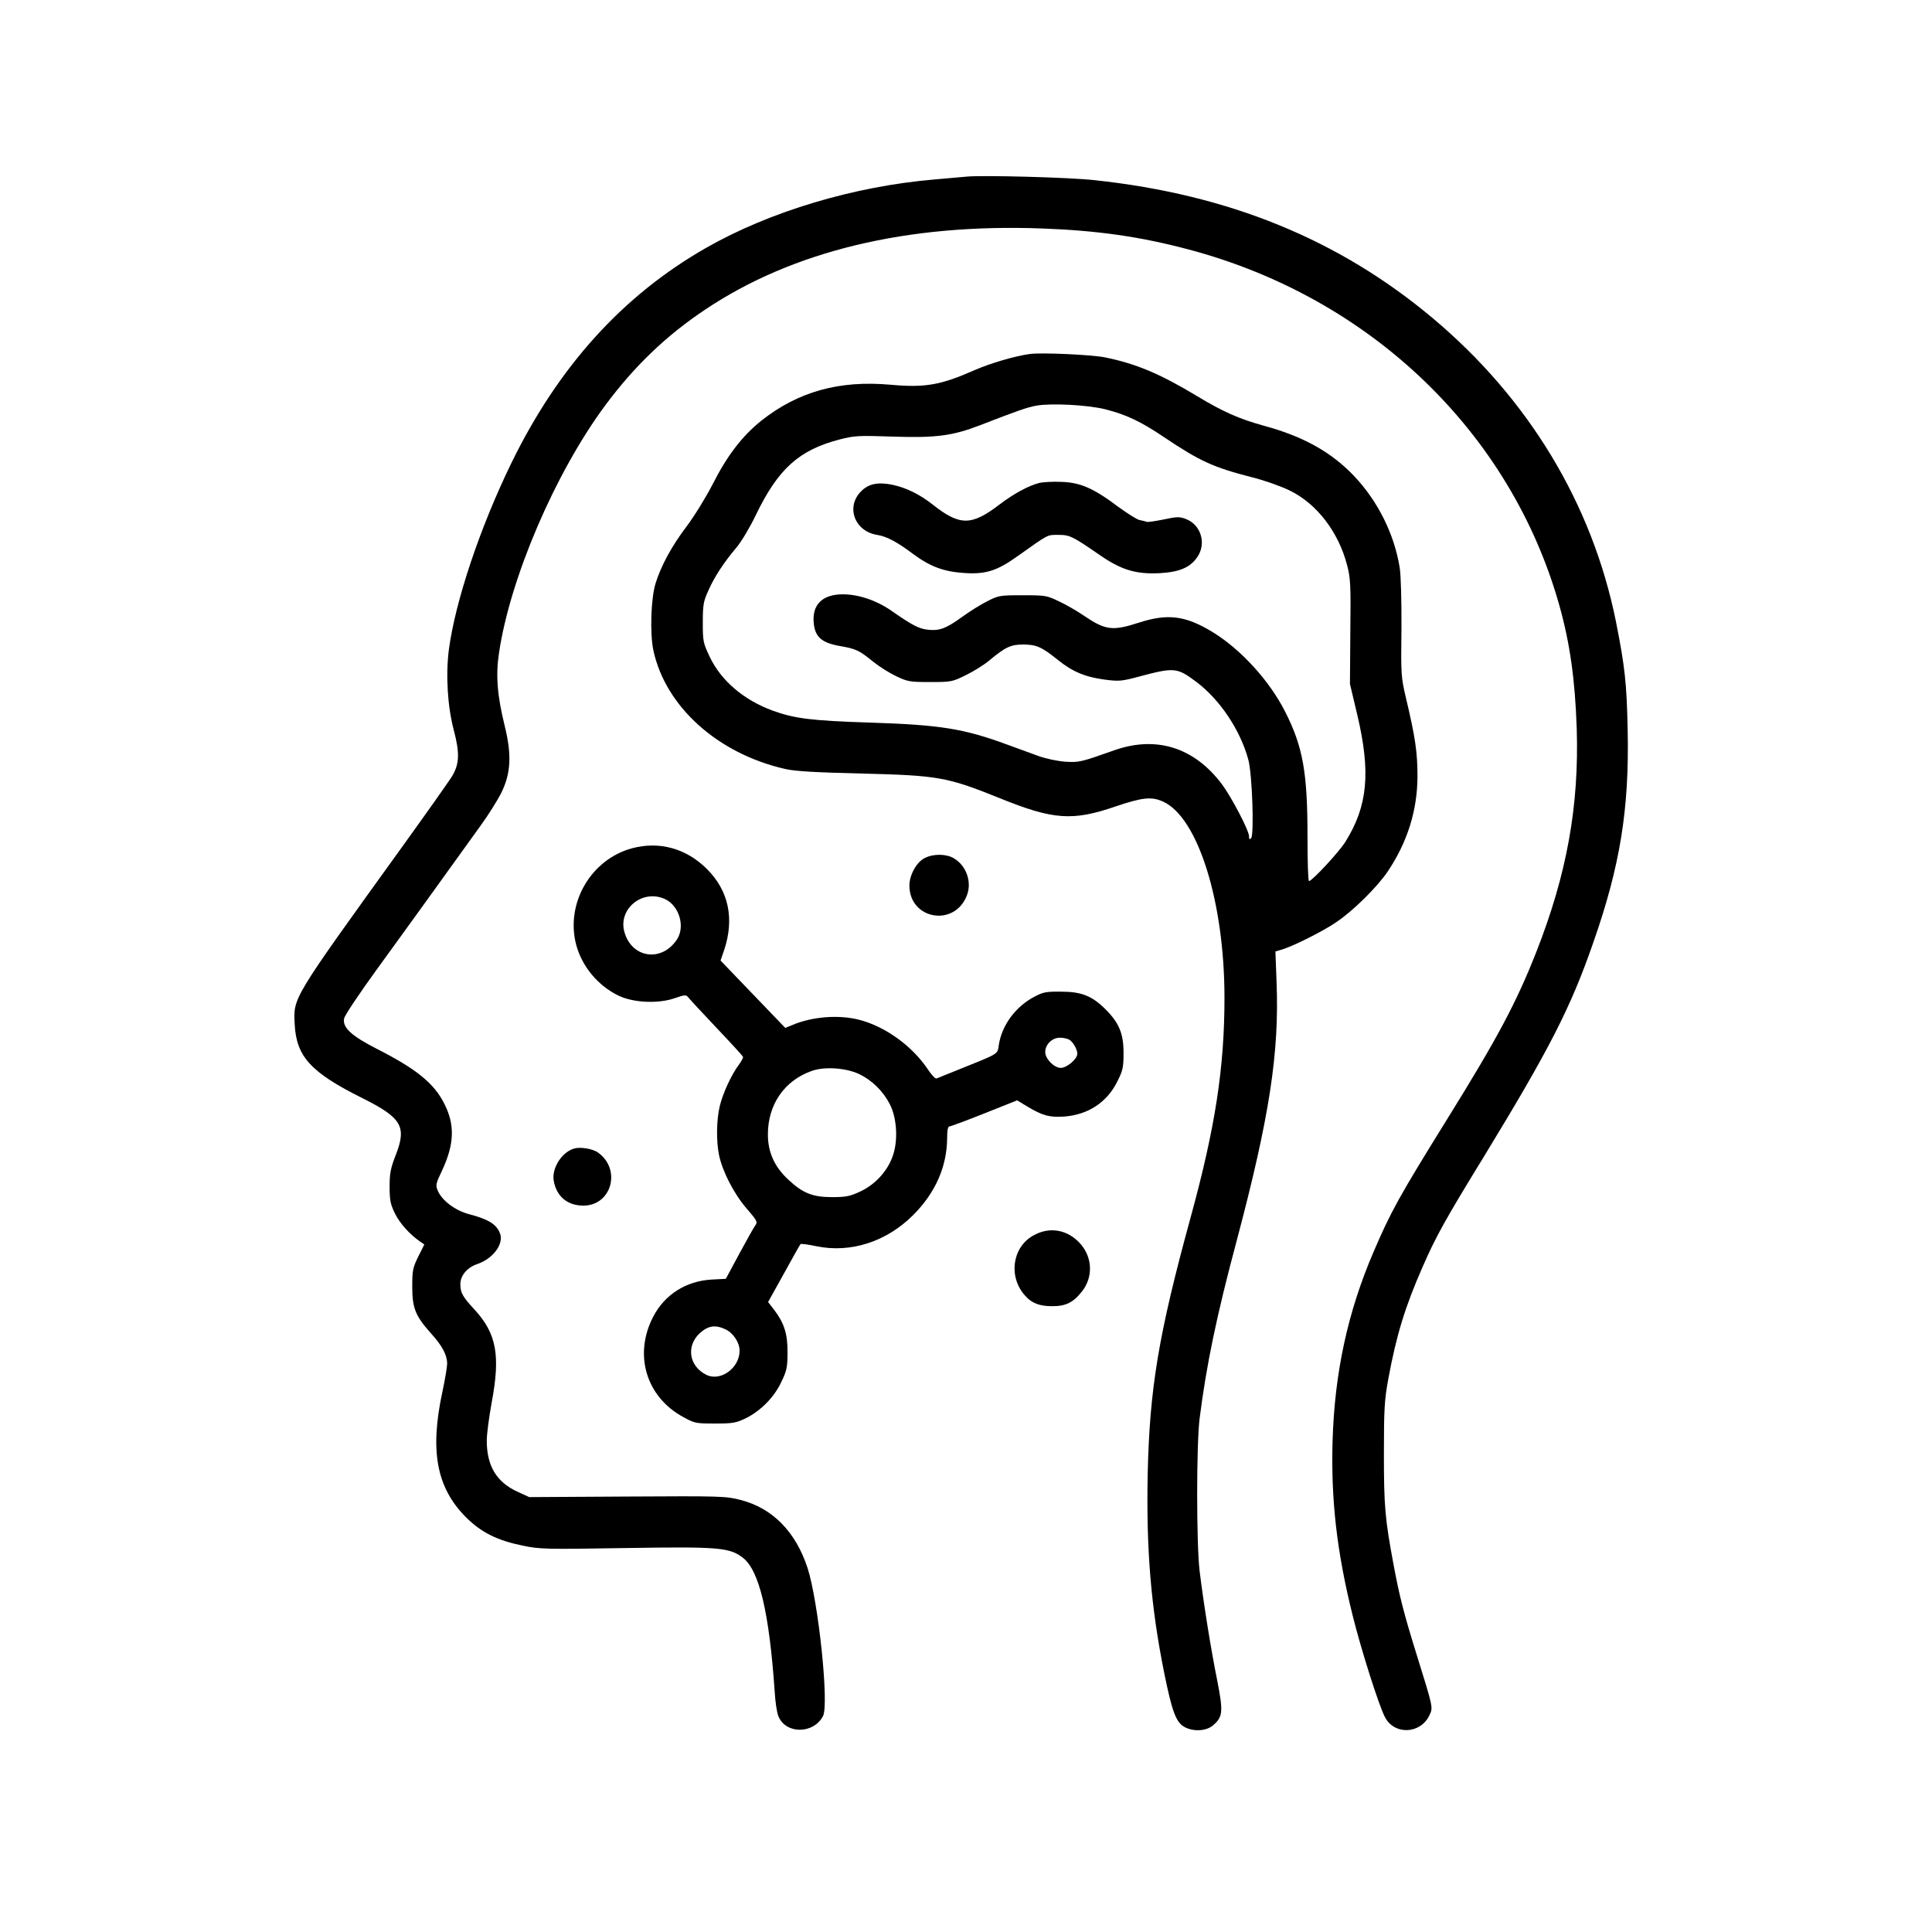
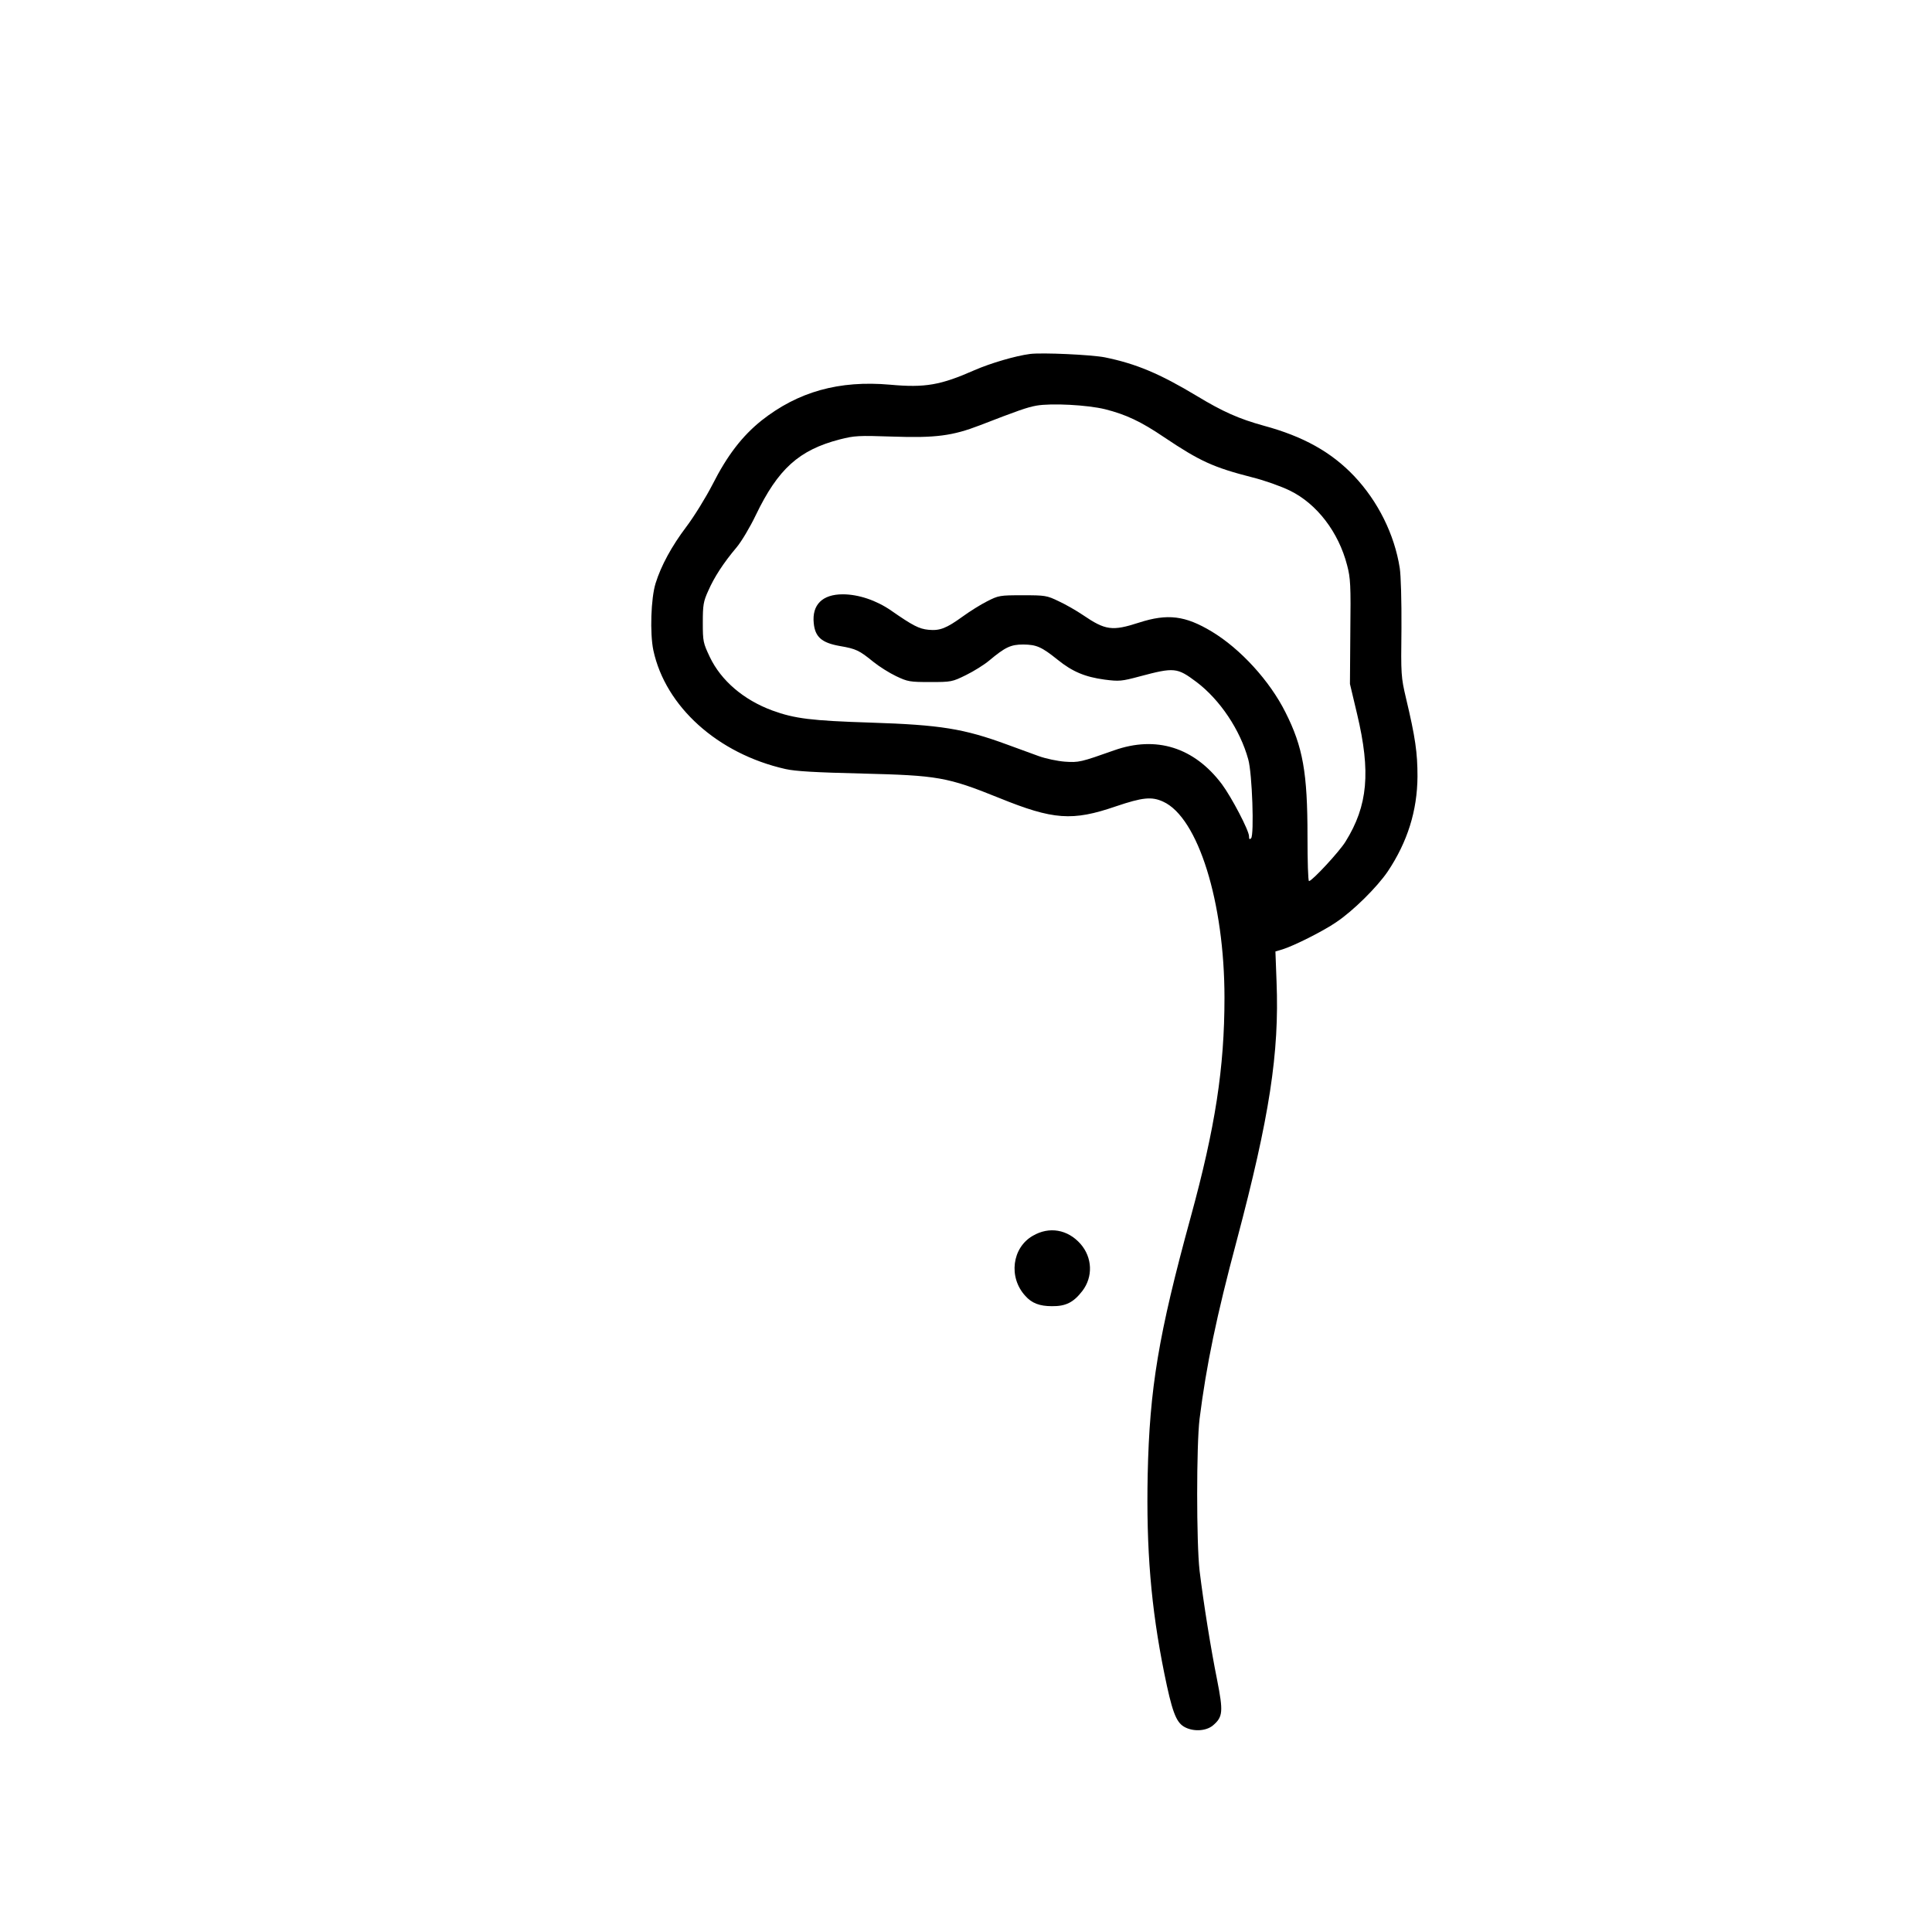
<svg xmlns="http://www.w3.org/2000/svg" version="1.0" width="1024pt" height="1024pt" viewBox="0 0 1024 1024" preserveAspectRatio="xMidYMid meet">
  <g transform="translate(0,1024) scale(0.1,-0.1)" fill="#000000" stroke="none">
-     <path d="M5125 9304 c-22 -2 -98 -9 -170 -15 -428 -36 -875 -170 -1213 -363 -441 -252 -782 -628 -1032 -1141 -166 -341 -297 -732 -331 -989 -17 -134 -7 -300 26 -425 32 -122 30 -178 -7 -242 -14 -24 -133 -192 -264 -374 -591 -820 -579 -800 -572 -945 9 -170 85 -254 358 -390 208 -104 236 -150 179 -298 -29 -75 -34 -99 -34 -172 0 -72 5 -94 28 -141 25 -52 78 -111 134 -150 l22 -15 -32 -64 c-29 -59 -32 -73 -32 -160 0 -114 17 -155 100 -248 59 -65 85 -114 85 -160 0 -16 -11 -83 -25 -148 -68 -315 -31 -509 124 -665 81 -81 165 -123 300 -151 91 -19 120 -20 546 -13 495 8 551 3 622 -51 87 -67 140 -289 169 -709 3 -55 12 -115 20 -132 39 -95 185 -95 236 1 33 61 -24 607 -82 786 -63 192 -186 317 -355 360 -77 20 -103 21 -600 18 l-520 -3 -63 29 c-111 51 -162 137 -162 271 0 34 12 124 26 201 47 250 26 365 -90 492 -64 69 -76 90 -76 136 0 45 36 88 89 106 84 28 143 107 121 163 -18 48 -62 75 -162 101 -76 20 -146 73 -168 126 -12 28 -10 37 24 108 64 138 68 240 11 352 -54 108 -148 184 -354 289 -138 70 -187 115 -177 163 3 17 82 134 174 261 148 204 298 411 550 762 40 55 89 133 109 173 51 103 56 201 18 355 -40 162 -48 269 -30 387 59 398 299 956 564 1313 154 207 322 368 527 505 465 312 1073 458 1789 431 293 -11 518 -43 774 -111 964 -255 1708 -969 1966 -1887 56 -200 83 -391 92 -651 13 -411 -52 -773 -214 -1185 -106 -270 -207 -459 -476 -892 -252 -406 -296 -486 -388 -701 -136 -317 -205 -637 -216 -997 -9 -314 22 -589 107 -930 43 -174 137 -471 170 -535 49 -97 188 -92 236 8 20 43 22 35 -69 327 -67 216 -90 306 -121 473 -45 241 -51 307 -51 587 0 237 3 285 23 395 43 233 89 383 182 595 71 162 119 249 324 583 350 574 461 791 581 1137 142 405 191 708 182 1125 -5 250 -15 338 -62 575 -126 625 -464 1184 -974 1611 -496 415 -1078 653 -1789 729 -131 15 -594 27 -677 19z" />
    <path d="M5460 8364 c-78 -10 -210 -49 -295 -86 -179 -79 -261 -94 -447 -77 -271 24 -488 -37 -682 -190 -102 -82 -181 -184 -259 -338 -36 -70 -99 -172 -140 -226 -77 -102 -133 -205 -162 -298 -25 -79 -31 -266 -12 -356 64 -298 341 -548 700 -629 53 -12 158 -18 407 -24 400 -10 450 -18 725 -129 288 -117 389 -124 619 -45 142 48 190 53 251 25 185 -84 325 -533 325 -1039 0 -372 -49 -688 -179 -1163 -171 -624 -218 -908 -228 -1364 -8 -395 17 -703 88 -1054 40 -197 61 -256 103 -282 46 -28 117 -26 155 6 53 45 55 73 22 241 -33 163 -72 407 -93 579 -17 148 -17 666 0 805 36 285 90 545 197 945 174 656 226 995 211 1371 l-6 161 37 11 c59 18 217 97 285 144 90 60 218 187 274 270 104 156 156 321 157 503 0 125 -11 205 -61 415 -26 111 -27 123 -24 369 1 144 -3 282 -9 320 -28 179 -116 355 -242 488 -121 127 -269 210 -480 267 -130 36 -216 74 -353 157 -198 119 -322 171 -488 205 -72 14 -331 26 -396 18z m397 -293 c111 -28 190 -65 314 -149 188 -126 259 -159 466 -212 65 -16 154 -48 199 -70 144 -70 259 -221 304 -396 18 -68 20 -106 17 -353 l-2 -276 38 -160 c73 -307 57 -485 -61 -675 -32 -53 -178 -210 -194 -210 -5 0 -8 107 -8 238 0 336 -24 473 -117 657 -83 166 -238 336 -391 428 -140 84 -233 96 -385 47 -142 -46 -178 -41 -297 40 -34 23 -91 56 -128 73 -64 31 -72 32 -192 32 -121 0 -127 -1 -188 -32 -34 -17 -93 -54 -130 -81 -86 -62 -120 -76 -181 -70 -50 5 -83 22 -198 102 -78 54 -173 86 -256 86 -108 0 -164 -55 -154 -153 7 -73 42 -104 138 -121 87 -15 103 -23 178 -84 31 -25 85 -59 121 -76 61 -29 72 -31 180 -31 112 0 117 1 190 37 41 20 97 55 123 77 85 71 114 85 181 85 70 -1 96 -12 182 -81 78 -63 145 -91 248 -105 78 -10 90 -9 187 17 184 49 198 47 301 -30 124 -94 231 -253 274 -410 21 -74 32 -401 15 -418 -8 -8 -11 -5 -11 11 0 30 -92 206 -144 276 -147 195 -348 258 -571 179 -178 -63 -187 -65 -261 -60 -39 3 -102 16 -140 30 -38 14 -113 41 -167 61 -229 84 -352 104 -722 116 -314 10 -403 21 -521 64 -152 56 -272 158 -332 284 -35 74 -37 82 -37 182 0 93 3 112 29 169 31 71 80 147 151 231 25 30 71 107 101 170 118 245 229 345 445 401 78 20 99 21 279 15 229 -8 319 4 464 60 204 79 250 95 299 104 79 14 270 4 364 -19z" />
-     <path d="M5507 7680 c-57 -15 -135 -57 -212 -116 -146 -111 -208 -111 -348 -1 -73 58 -146 93 -219 108 -76 15 -124 5 -164 -35 -82 -82 -35 -212 85 -231 50 -8 104 -36 189 -100 92 -68 163 -95 273 -102 113 -8 175 12 282 89 168 119 156 113 216 113 61 0 74 -6 226 -111 110 -75 187 -98 310 -92 107 6 164 30 202 87 48 71 18 170 -61 200 -34 13 -47 13 -117 -2 -44 -9 -85 -15 -91 -13 -7 3 -25 7 -39 10 -14 3 -66 36 -115 72 -129 97 -199 127 -299 130 -44 2 -97 -1 -118 -6z" />
-     <path d="M3350 5744 c-219 -59 -354 -293 -296 -512 31 -115 115 -216 224 -269 79 -38 210 -44 297 -14 52 18 61 19 71 7 6 -8 73 -81 150 -162 76 -80 140 -150 142 -155 2 -5 -8 -23 -21 -41 -40 -53 -86 -153 -102 -220 -18 -75 -19 -187 -4 -260 18 -87 80 -207 146 -283 56 -65 60 -72 46 -90 -8 -11 -46 -79 -85 -151 l-71 -132 -76 -4 c-135 -8 -247 -79 -308 -195 -106 -202 -39 -427 159 -534 60 -33 67 -34 168 -34 95 0 110 3 163 28 80 40 151 112 189 194 28 58 32 78 32 153 1 98 -17 156 -69 225 l-34 44 84 151 c46 83 85 154 88 156 3 3 40 -2 83 -11 182 -38 372 23 514 165 118 118 179 257 180 408 0 43 4 62 13 62 6 0 90 31 185 69 l173 69 56 -34 c79 -47 116 -57 192 -52 128 9 229 76 283 186 30 59 33 76 33 152 0 102 -24 159 -95 230 -71 71 -127 94 -235 94 -80 1 -96 -2 -143 -27 -100 -53 -172 -151 -188 -255 -7 -50 0 -45 -181 -118 -76 -31 -143 -58 -149 -60 -6 -3 -27 19 -46 48 -83 124 -225 227 -364 263 -108 28 -250 17 -355 -28 l-37 -15 -171 178 -172 179 20 58 c54 165 23 312 -92 427 -109 109 -252 149 -397 110z m176 -270 c75 -36 107 -147 61 -215 -82 -121 -240 -97 -278 43 -33 123 99 228 217 172z m2145 -747 c20 -15 39 -51 39 -72 0 -28 -55 -75 -88 -75 -35 0 -82 48 -82 84 0 41 37 76 78 76 20 0 44 -6 53 -13z m-1119 -179 c68 -32 128 -90 164 -160 39 -75 45 -199 14 -280 -29 -79 -94 -148 -172 -184 -54 -25 -75 -29 -148 -29 -103 0 -155 21 -231 92 -74 68 -109 146 -109 240 0 158 86 284 230 336 67 25 180 18 252 -15z m-706 -1354 c41 -20 74 -70 74 -113 0 -93 -103 -166 -178 -127 -90 46 -106 151 -34 219 45 41 83 47 138 21z" />
-     <path d="M4901 5692 c-43 -21 -81 -90 -81 -145 0 -181 240 -223 305 -52 27 70 -3 156 -68 195 -40 25 -110 26 -156 2z" />
-     <path d="M3045 4153 c-67 -18 -122 -105 -110 -172 15 -83 73 -131 157 -131 149 0 203 191 78 281 -27 20 -92 31 -125 22z" />
    <path d="M5474 3690 c-110 -63 -130 -220 -40 -318 34 -39 76 -55 141 -55 74 -1 115 20 162 81 57 75 53 177 -10 249 -68 77 -166 94 -253 43z" />
  </g>
</svg>